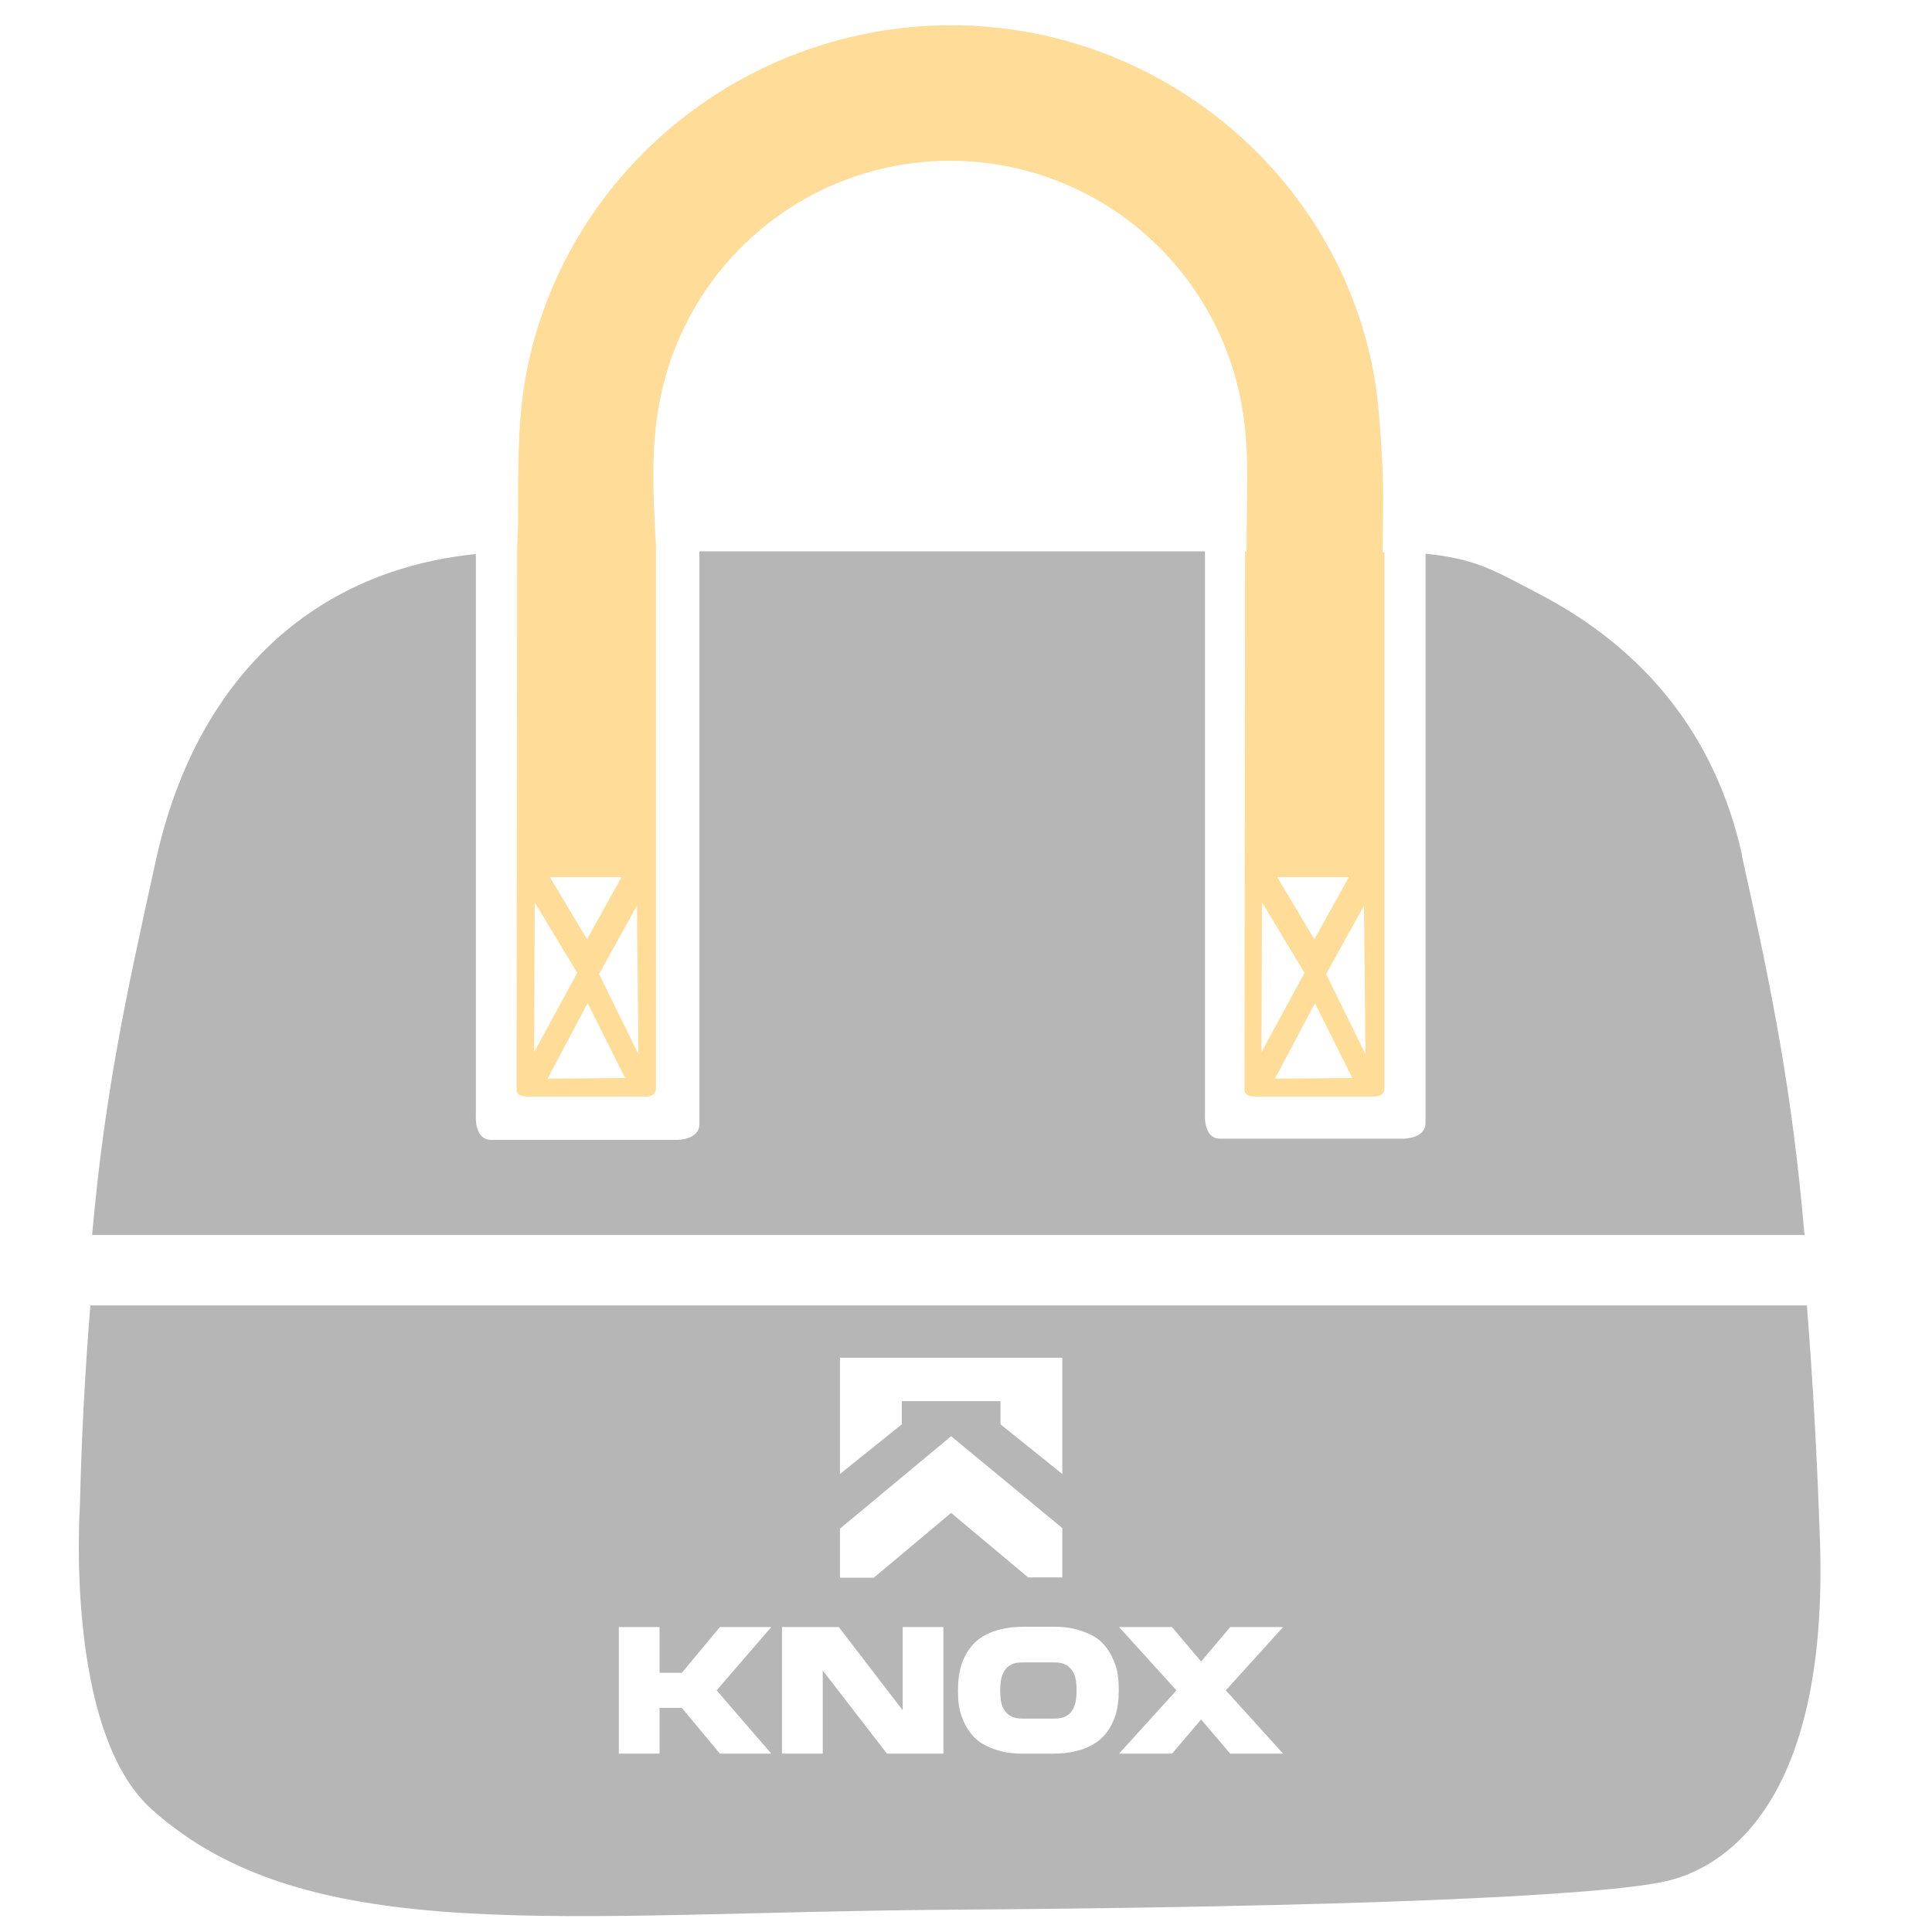
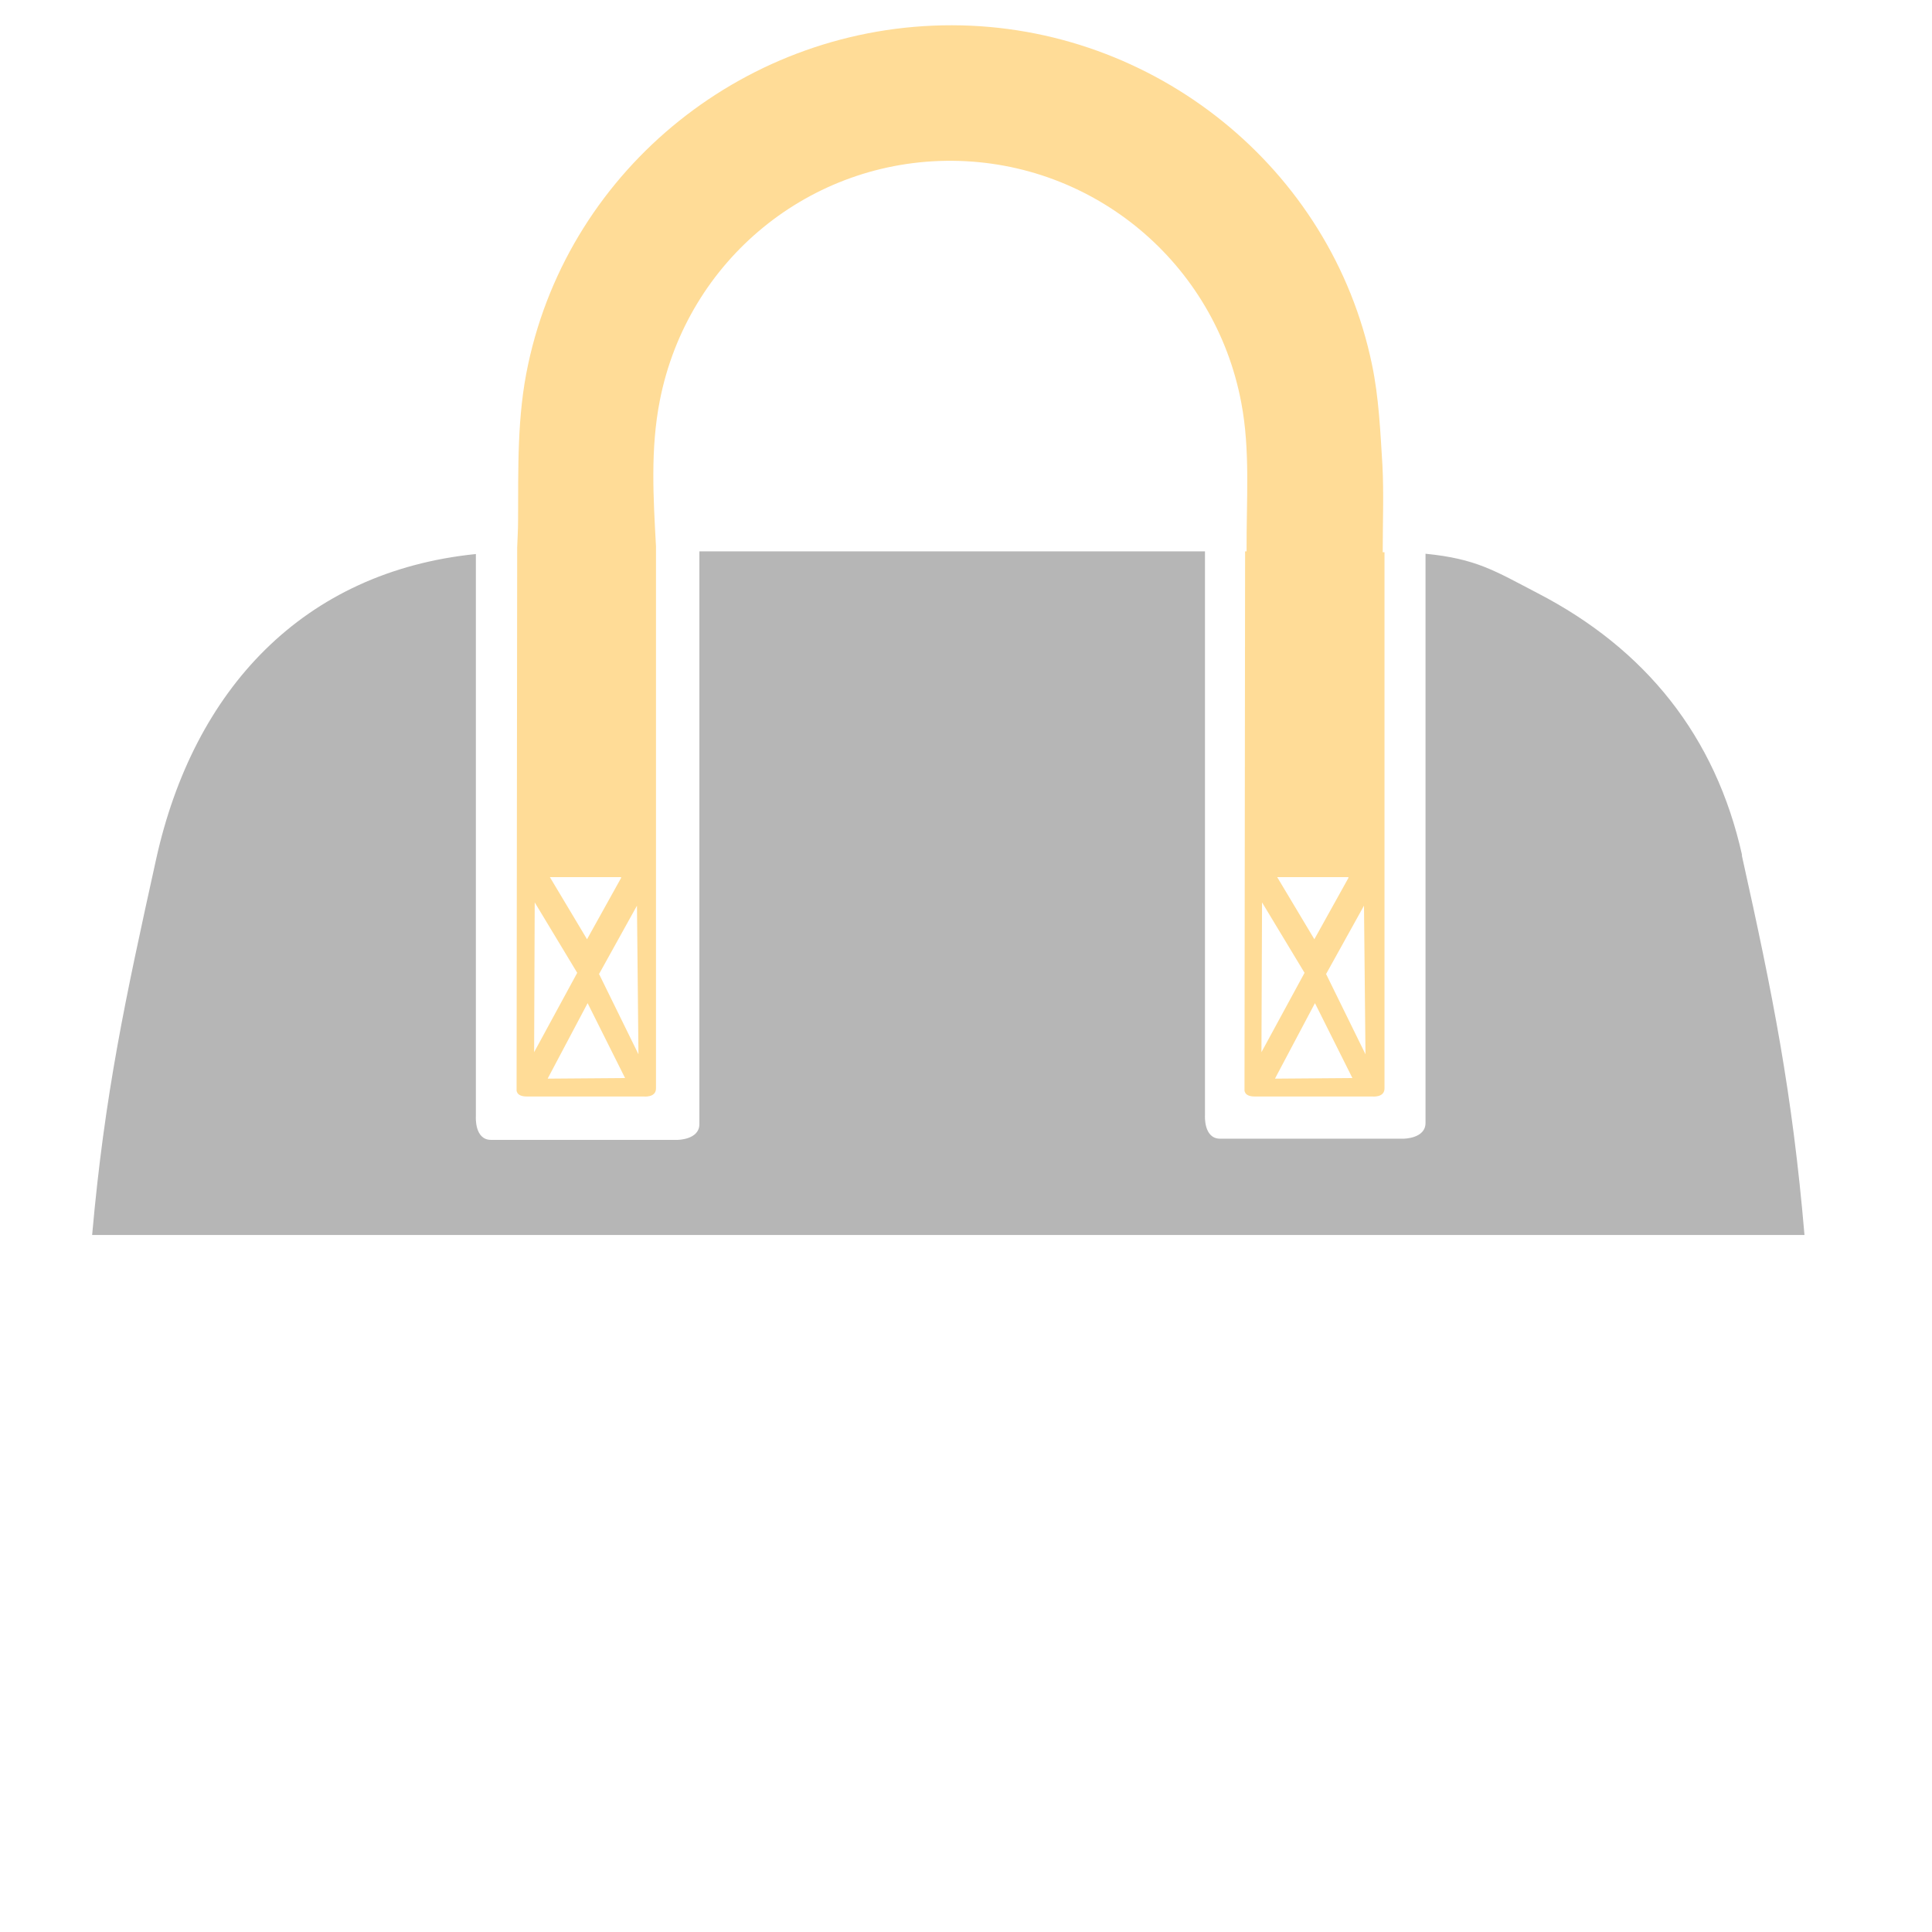
<svg xmlns="http://www.w3.org/2000/svg" viewBox="0 0 65 65" id="Layer_1">
  <defs>
    <style>
      .cls-1 {
        fill: none;
      }

      .cls-2 {
        fill: #ffdc97;
      }

      .cls-3 {
        fill: #b6b6b6;
      }
    </style>
  </defs>
  <polygon points="19.92 32.73 21.46 35.86 21.39 30.08 19.92 32.73" class="cls-1" />
  <polygon points="45.89 29.54 42.46 29.52 44.25 32.5 45.89 29.54" class="cls-1" />
-   <polygon points="42.46 30 42.44 35.76 44.1 32.71 42.46 30" class="cls-1" />
  <polygon points="17.97 36.28 21.44 36.26 19.75 32.9 17.97 36.28" class="cls-1" />
-   <polygon points="44.42 32.73 45.95 35.86 45.89 30.08 44.42 32.73" class="cls-1" />
  <polygon points="42.46 36.28 45.93 36.26 44.25 32.9 42.46 36.28" class="cls-1" />
  <path d="M41.86,18.16l.02.12v.27h.05c0-1.74.13-3.39-.18-5.01-.89-4.7-4.96-8.09-9.71-8.13-4.78-.04-8.92,3.33-9.85,8.06-.32,1.62-.22,3.27-.13,4.91,0,0,0,.02,0,.02l-.02-.98.49.74v.39h18.76v-.38h.56Z" class="cls-1" />
  <path d="M46.14,36.89h-3.95c-.39,0-.34-.24-.34-.24l.02-18.1h-.58v18.1s-.05.78.51.78h4.49s.74,0,.74-.53c0-.48,0-15.44,0-18.28-.15-.02-.31-.03-.47-.04,0,2.73,0,17.55,0,18.04,0,.33-.42.27-.42.27Z" class="cls-1" />
-   <path d="M17.31,37.42h4.49s.74,0,.74-.53c0-.48,0-15.71,0-18.35h-.34c-.06-.07-.11-.11-.13-.15v.08c0,2.44,0,17.65,0,18.14,0,.33-.42.27-.42.27h-3.95c-.39,0-.34-.24-.34-.24l.02-18.23s0,.09,0,.13c-.22.04-.33.06-.45.07-.04,0-.08,0-.13.01v18.02s-.06.78.51.78Z" class="cls-1" />
  <polygon points="17.97 30 17.95 35.76 19.61 32.71 17.97 30" class="cls-1" />
  <polygon points="21.39 29.54 17.97 29.52 19.75 32.5 21.39 29.54" class="cls-1" />
  <path d="M17.7,36.89h3.95s.42.05.42-.27c0-.49,0-15.7,0-18.14v-.08s0-.02,0-.02c-.09-1.64-.19-3.29.13-4.91.93-4.73,5.06-8.1,9.85-8.06,4.75.04,8.82,3.43,9.71,8.13.31,1.62.17,3.27.18,5.01h-.05l-.02,18.1s-.04.24.34.24h3.95s.42.05.42-.27c0-.48,0-15.31,0-18.04-.02,0-.04,0-.06,0,0-1.03.04-1.98-.01-2.93-.07-1.13-.12-2.28-.35-3.38-1.37-6.62-7.33-11.41-14.13-11.42-6.87-.01-12.84,4.77-14.26,11.4-.38,1.75-.33,3.51-.34,5.27,0,.3-.02.6-.03.9l-.02,18.23s-.04.24.34.24ZM42.9,36.28l1.34-2.53,1.26,2.52-2.6.02ZM44.62,32.76l1.27-2.29.05,5-1.33-2.71ZM45.37,29.53l-1.15,2.07-1.25-2.09h2.39ZM42.46,30.36l1.43,2.37-1.45,2.67.02-5.04ZM18.43,36.28l1.34-2.53,1.26,2.52-2.6.02ZM20.16,32.76l1.27-2.29.05,5-1.33-2.71ZM20.9,29.53l-1.15,2.07-1.25-2.09h2.39ZM17.99,30.36l1.43,2.37-1.45,2.67.02-5.04Z" class="cls-2" />
-   <path d="M36.07,56.2c-.06-.08-.13-.15-.23-.2-.1-.05-.22-.07-.37-.07h-1.07c-.15,0-.28.02-.37.07-.1.05-.17.11-.23.2s-.09.18-.12.3c-.02.11-.03.24-.03.37s.01.26.03.38c.02.12.06.21.12.3s.13.15.23.2c.1.05.22.07.37.07h1.07c.15,0,.28-.02.37-.07.1-.05.17-.11.23-.2s.09-.18.12-.3c.02-.12.03-.24.03-.38s-.01-.26-.03-.37c-.02-.11-.06-.21-.12-.3Z" class="cls-3" />
-   <path d="M61.23,51.82c-.09-2.64-.23-5.28-.44-7.9H3.04c-.18,2.23-.3,4.46-.35,6.71,0,0-.54,7.59,2.41,10.24,5.26,4.72,13.81,3.47,26.9,3.38,13.09-.09,22-.45,24.14-.98,2.14-.53,5.38-2.96,5.09-11.46ZM28.26,47.15v-1.47h7.48v3.91l-2.08-1.67v-.78h-3.32v.78l-2.08,1.67v-2.44ZM25.95,59h-1.73l-1.28-1.54h-.75v1.54h-1.37v-4.26h1.37v1.54h.75l1.28-1.54h1.73l-1.84,2.13,1.84,2.13ZM31.74,59h-1.9l-2.16-2.8v2.8h-1.37v-4.26h1.91l2.15,2.8v-2.8h1.37v4.26ZM29.41,53.08h-1.15v-1.65l3.74-3.11,3.74,3.09v1.66h-1.15l-2.59-2.17-2.59,2.17ZM37.23,58.29c-.12.16-.26.28-.42.38-.16.09-.32.17-.49.21-.17.05-.33.08-.49.1-.16.01-.31.02-.43.02h-.93c-.13,0-.27,0-.43-.02-.16-.01-.33-.05-.49-.1-.17-.05-.33-.12-.49-.21-.16-.09-.3-.22-.42-.38-.12-.16-.22-.35-.3-.58-.08-.23-.11-.51-.11-.84s.04-.61.11-.84.18-.43.3-.59c.12-.16.26-.28.42-.38.16-.09.32-.17.49-.21.17-.05.33-.08.49-.1.16-.01.31-.02.43-.02h.93c.13,0,.27,0,.43.02.16.01.33.05.49.1.17.05.33.12.49.21.16.09.3.22.42.38.12.16.22.35.3.59.08.23.11.51.11.84s-.04.61-.11.84c-.08.23-.18.43-.3.58ZM43.17,59h-1.78l-.98-1.15-.98,1.15h-1.78l1.93-2.13-1.93-2.13h1.78l.98,1.16.98-1.16h1.78l-1.93,2.13,1.93,2.13Z" class="cls-3" />
  <path d="M58.61,28.77c-.89-4-3.25-6.94-6.89-8.82-1.44-.75-2.05-1.15-3.76-1.32,0,2.84,0,18.67,0,19.15,0,.53-.74.53-.74.53h-6.17c-.56,0-.51-.78-.51-.78v-18.98h-17.01c0,2.64,0,18.78,0,19.27,0,.53-.74.53-.74.53h-6.27c-.56,0-.51-.78-.51-.78v-18.93c-5.8.59-9.5,4.55-10.76,10.28-1.03,4.67-1.73,7.89-2.15,12.63h57.61c-.41-4.79-1.06-8.06-2.11-12.78Z" class="cls-3" />
</svg>